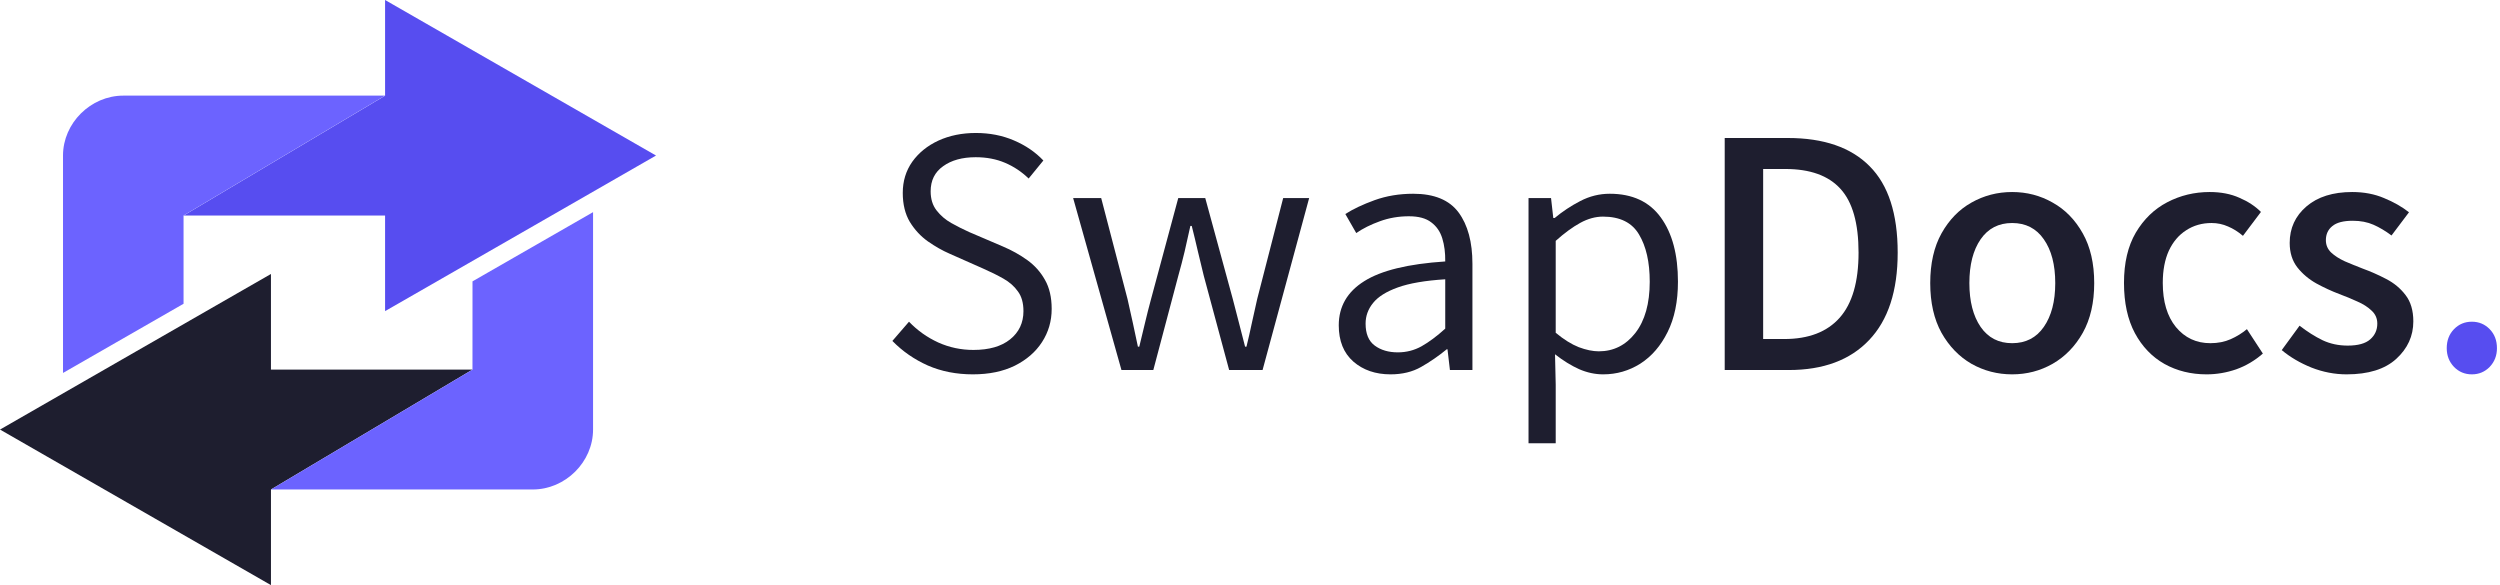
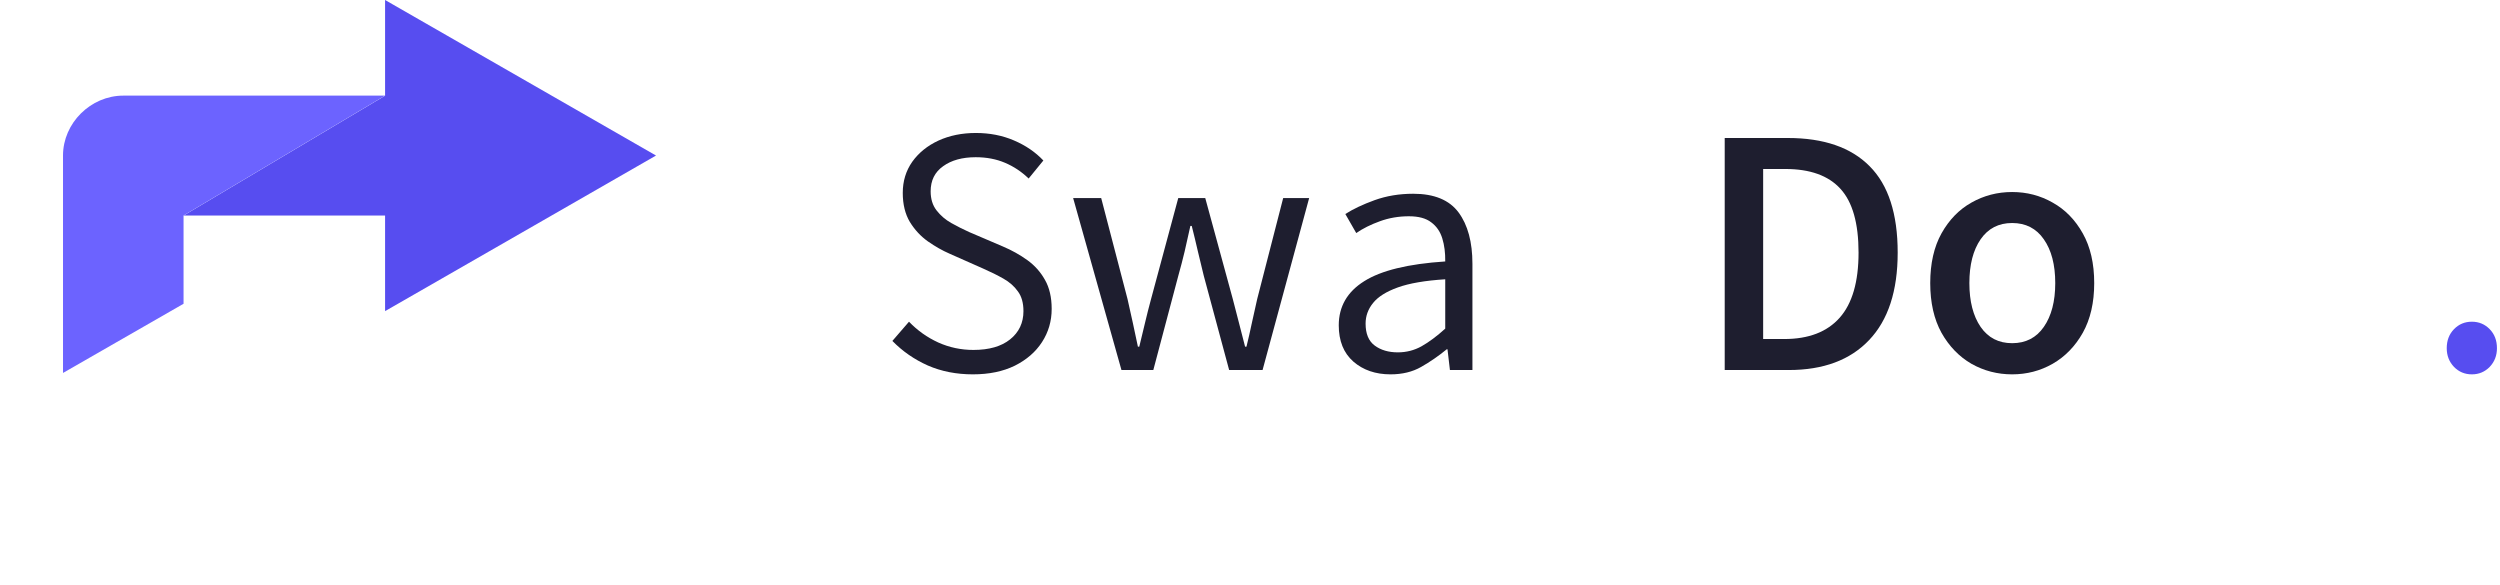
<svg xmlns="http://www.w3.org/2000/svg" width="282" height="66" viewBox="0 0 282 66" fill="none">
  <g clip-path="url(#clip0_120_16)">
-     <path d="M45.704 41.691H30.563V30.905L27.357 32.745L13.759 40.553L0.002 48.455L30.565 66.002V55.212L53.294 41.691L45.704 41.691Z" fill="#1E1E2F" />
-     <path d="M53.295 41.692L30.567 55.213H60.098C63.772 55.213 66.897 52.116 66.897 48.452V23.93L53.299 31.737L53.295 41.692Z" fill="#6C63FF" />
    <path d="M28.297 24.309H43.437V35.094L46.644 33.255L60.242 25.447L73.998 17.545L43.437 0V10.791L20.708 24.313L28.297 24.309Z" fill="#574DF0" />
    <path d="M7.107 42.069L20.705 34.263V24.308L43.433 10.787H13.906C10.232 10.787 7.107 13.884 7.107 17.548V42.069Z" fill="#6C63FF" />
  </g>
  <path d="M109.742 42.227C107.88 42.227 106.188 41.895 104.664 41.23C103.141 40.553 101.806 39.629 100.66 38.457L102.535 36.289C103.486 37.279 104.586 38.06 105.836 38.633C107.086 39.193 108.408 39.473 109.801 39.473C111.572 39.473 112.952 39.075 113.941 38.281C114.944 37.474 115.445 36.413 115.445 35.098C115.445 34.173 115.237 33.431 114.82 32.871C114.417 32.298 113.87 31.816 113.18 31.426C112.49 31.035 111.728 30.658 110.895 30.293L107.105 28.613C106.298 28.262 105.484 27.799 104.664 27.227C103.857 26.654 103.18 25.924 102.633 25.039C102.099 24.141 101.832 23.047 101.832 21.758C101.832 20.43 102.19 19.258 102.906 18.242C103.635 17.227 104.618 16.432 105.855 15.859C107.105 15.287 108.512 15 110.074 15C111.637 15 113.069 15.28 114.371 15.84C115.686 16.4 116.793 17.155 117.691 18.105L116.031 20.137C115.237 19.369 114.345 18.776 113.355 18.359C112.379 17.943 111.279 17.734 110.055 17.734C108.544 17.734 107.32 18.073 106.383 18.75C105.445 19.414 104.977 20.358 104.977 21.582C104.977 22.441 105.198 23.158 105.641 23.73C106.083 24.303 106.637 24.779 107.301 25.156C107.978 25.534 108.648 25.872 109.312 26.172L113.102 27.793C114.117 28.223 115.042 28.737 115.875 29.336C116.708 29.935 117.372 30.677 117.867 31.562C118.375 32.448 118.629 33.542 118.629 34.844C118.629 36.224 118.264 37.474 117.535 38.594C116.819 39.7 115.797 40.586 114.469 41.25C113.141 41.901 111.565 42.227 109.742 42.227Z" fill="#1E1E2F" />
  <path d="M126.5 41.738L121.051 22.344H124.215L127.184 33.73C127.392 34.655 127.594 35.56 127.789 36.445C127.984 37.318 128.173 38.203 128.355 39.102H128.512C128.733 38.203 128.948 37.311 129.156 36.426C129.365 35.54 129.592 34.642 129.84 33.73L132.906 22.344H135.953L139.059 33.73C139.306 34.655 139.54 35.56 139.762 36.445C139.983 37.318 140.211 38.203 140.445 39.102H140.602C140.823 38.203 141.025 37.318 141.207 36.445C141.402 35.56 141.604 34.655 141.812 33.73L144.742 22.344H147.672L142.418 41.738H138.648L135.777 31.074C135.543 30.15 135.322 29.232 135.113 28.32C134.905 27.409 134.677 26.465 134.43 25.488H134.273C134.065 26.465 133.85 27.422 133.629 28.359C133.408 29.284 133.167 30.208 132.906 31.133L130.094 41.738H126.5Z" fill="#1E1E2F" />
  <path d="M156.852 42.227C155.159 42.227 153.759 41.745 152.652 40.781C151.559 39.818 151.012 38.457 151.012 36.699C151.012 34.577 151.969 32.917 153.883 31.719C155.797 30.508 158.844 29.766 163.023 29.492C163.036 28.516 162.926 27.65 162.691 26.895C162.457 26.126 162.04 25.521 161.441 25.078C160.855 24.622 160.016 24.395 158.922 24.395C157.763 24.395 156.669 24.583 155.641 24.961C154.625 25.326 153.74 25.768 152.984 26.289L151.754 24.141C152.626 23.581 153.727 23.06 155.055 22.578C156.396 22.096 157.848 21.855 159.41 21.855C161.78 21.855 163.486 22.559 164.527 23.965C165.569 25.371 166.09 27.305 166.09 29.766V41.738H163.551L163.277 39.395H163.199C162.262 40.163 161.298 40.827 160.309 41.387C159.332 41.947 158.18 42.227 156.852 42.227ZM157.672 39.746C158.635 39.746 159.527 39.518 160.348 39.062C161.181 38.594 162.073 37.93 163.023 37.07V31.504C160.758 31.647 158.974 31.953 157.672 32.422C156.37 32.891 155.439 33.477 154.879 34.18C154.319 34.87 154.039 35.645 154.039 36.504C154.039 37.65 154.384 38.477 155.074 38.984C155.764 39.492 156.63 39.746 157.672 39.746Z" fill="#1E1E2F" />
-   <path d="M172.418 50V22.344H174.957L175.211 24.59H175.367C176.24 23.861 177.203 23.223 178.258 22.676C179.312 22.129 180.419 21.855 181.578 21.855C184.13 21.855 186.051 22.747 187.34 24.531C188.629 26.302 189.273 28.717 189.273 31.777C189.273 34.004 188.883 35.898 188.102 37.461C187.333 39.01 186.311 40.195 185.035 41.016C183.759 41.823 182.359 42.227 180.836 42.227C179.924 42.227 179.02 42.031 178.121 41.641C177.223 41.237 176.318 40.677 175.406 39.961L175.484 43.379V50H172.418ZM180.348 39.629C182.014 39.629 183.388 38.939 184.469 37.559C185.549 36.165 186.09 34.238 186.09 31.777C186.09 29.564 185.686 27.787 184.879 26.445C184.085 25.104 182.73 24.434 180.816 24.434C179.97 24.434 179.117 24.668 178.258 25.137C177.398 25.605 176.474 26.283 175.484 27.168V37.539C176.396 38.294 177.262 38.835 178.082 39.16C178.915 39.473 179.671 39.629 180.348 39.629Z" fill="#1E1E2F" />
  <path d="M194.547 41.738V15.566H201.656C205.719 15.566 208.798 16.628 210.895 18.75C213.004 20.859 214.059 24.108 214.059 28.496C214.059 32.819 212.984 36.107 210.836 38.359C208.701 40.612 205.68 41.738 201.773 41.738H194.547ZM198.883 38.242H201.266C204.013 38.242 206.096 37.441 207.516 35.84C208.935 34.238 209.645 31.79 209.645 28.496C209.645 25.176 208.961 22.773 207.594 21.289C206.24 19.805 204.169 19.062 201.383 19.062H198.883V38.242Z" fill="#1E1E2F" />
  <path d="M226.969 42.227C225.315 42.227 223.785 41.829 222.379 41.035C220.986 40.228 219.859 39.062 219 37.539C218.154 36.003 217.73 34.134 217.73 31.934C217.73 29.72 218.154 27.852 219 26.328C219.859 24.792 220.986 23.633 222.379 22.852C223.785 22.057 225.315 21.66 226.969 21.66C228.622 21.66 230.146 22.057 231.539 22.852C232.945 23.633 234.078 24.792 234.938 26.328C235.797 27.852 236.227 29.72 236.227 31.934C236.227 34.134 235.797 36.003 234.938 37.539C234.078 39.062 232.945 40.228 231.539 41.035C230.146 41.829 228.622 42.227 226.969 42.227ZM226.969 38.711C228.505 38.711 229.697 38.099 230.543 36.875C231.402 35.638 231.832 33.991 231.832 31.934C231.832 29.863 231.402 28.216 230.543 26.992C229.697 25.768 228.505 25.156 226.969 25.156C225.445 25.156 224.26 25.768 223.414 26.992C222.568 28.216 222.145 29.863 222.145 31.934C222.145 33.991 222.568 35.638 223.414 36.875C224.26 38.099 225.445 38.711 226.969 38.711Z" fill="#1E1E2F" />
-   <path d="M248.902 42.227C247.145 42.227 245.562 41.836 244.156 41.055C242.75 40.26 241.637 39.102 240.816 37.578C239.996 36.042 239.586 34.154 239.586 31.914C239.586 29.648 240.029 27.76 240.914 26.25C241.812 24.727 242.997 23.581 244.469 22.812C245.94 22.044 247.535 21.66 249.254 21.66C250.517 21.66 251.63 21.875 252.594 22.305C253.57 22.721 254.384 23.255 255.035 23.906L253.004 26.602C252.47 26.146 251.91 25.794 251.324 25.547C250.738 25.287 250.12 25.156 249.469 25.156C248.388 25.156 247.431 25.43 246.598 25.977C245.764 26.51 245.113 27.279 244.645 28.281C244.189 29.284 243.961 30.495 243.961 31.914C243.961 34.023 244.456 35.684 245.445 36.895C246.448 38.105 247.743 38.711 249.332 38.711C250.178 38.711 250.94 38.561 251.617 38.262C252.294 37.962 252.906 37.585 253.453 37.129L255.25 39.883C254.339 40.677 253.336 41.27 252.242 41.66C251.148 42.038 250.035 42.227 248.902 42.227Z" fill="#1E1E2F" />
-   <path d="M264.703 42.227C263.362 42.227 262.04 41.973 260.738 41.465C259.449 40.944 258.329 40.286 257.379 39.492L259.391 36.738C260.263 37.415 261.129 37.962 261.988 38.379C262.848 38.783 263.792 38.984 264.82 38.984C265.979 38.984 266.826 38.75 267.359 38.281C267.893 37.812 268.16 37.22 268.16 36.504C268.16 35.918 267.945 35.43 267.516 35.039C267.099 34.635 266.559 34.29 265.895 34.004C265.243 33.704 264.566 33.425 263.863 33.164C263.004 32.839 262.145 32.441 261.285 31.973C260.426 31.491 259.71 30.885 259.137 30.156C258.564 29.414 258.277 28.496 258.277 27.402C258.277 25.736 258.909 24.362 260.172 23.281C261.435 22.201 263.154 21.66 265.328 21.66C266.656 21.66 267.854 21.888 268.922 22.344C270.003 22.787 270.94 23.32 271.734 23.945L269.762 26.562C269.085 26.055 268.408 25.651 267.73 25.352C267.053 25.052 266.272 24.902 265.387 24.902C264.332 24.902 263.564 25.104 263.082 25.508C262.6 25.898 262.359 26.426 262.359 27.09C262.359 27.637 262.555 28.099 262.945 28.477C263.349 28.854 263.863 29.186 264.488 29.473C265.126 29.746 265.797 30.02 266.5 30.293C267.398 30.619 268.284 31.009 269.156 31.465C270.042 31.921 270.771 32.526 271.344 33.281C271.93 34.036 272.223 35.026 272.223 36.25C272.223 37.904 271.578 39.316 270.289 40.488C269.013 41.647 267.151 42.227 264.703 42.227Z" fill="#1E1E2F" />
  <path d="M278.824 42.227C278.03 42.227 277.359 41.947 276.812 41.387C276.266 40.814 275.992 40.111 275.992 39.277C275.992 38.405 276.266 37.689 276.812 37.129C277.359 36.569 278.03 36.289 278.824 36.289C279.618 36.289 280.289 36.569 280.836 37.129C281.383 37.689 281.656 38.405 281.656 39.277C281.656 40.111 281.383 40.814 280.836 41.387C280.289 41.947 279.618 42.227 278.824 42.227Z" fill="#574DF0" />
  <defs>
    <clipPath id="clip0_120_16">
      <rect width="74" height="66" fill="white" />
    </clipPath>
  </defs>
</svg>